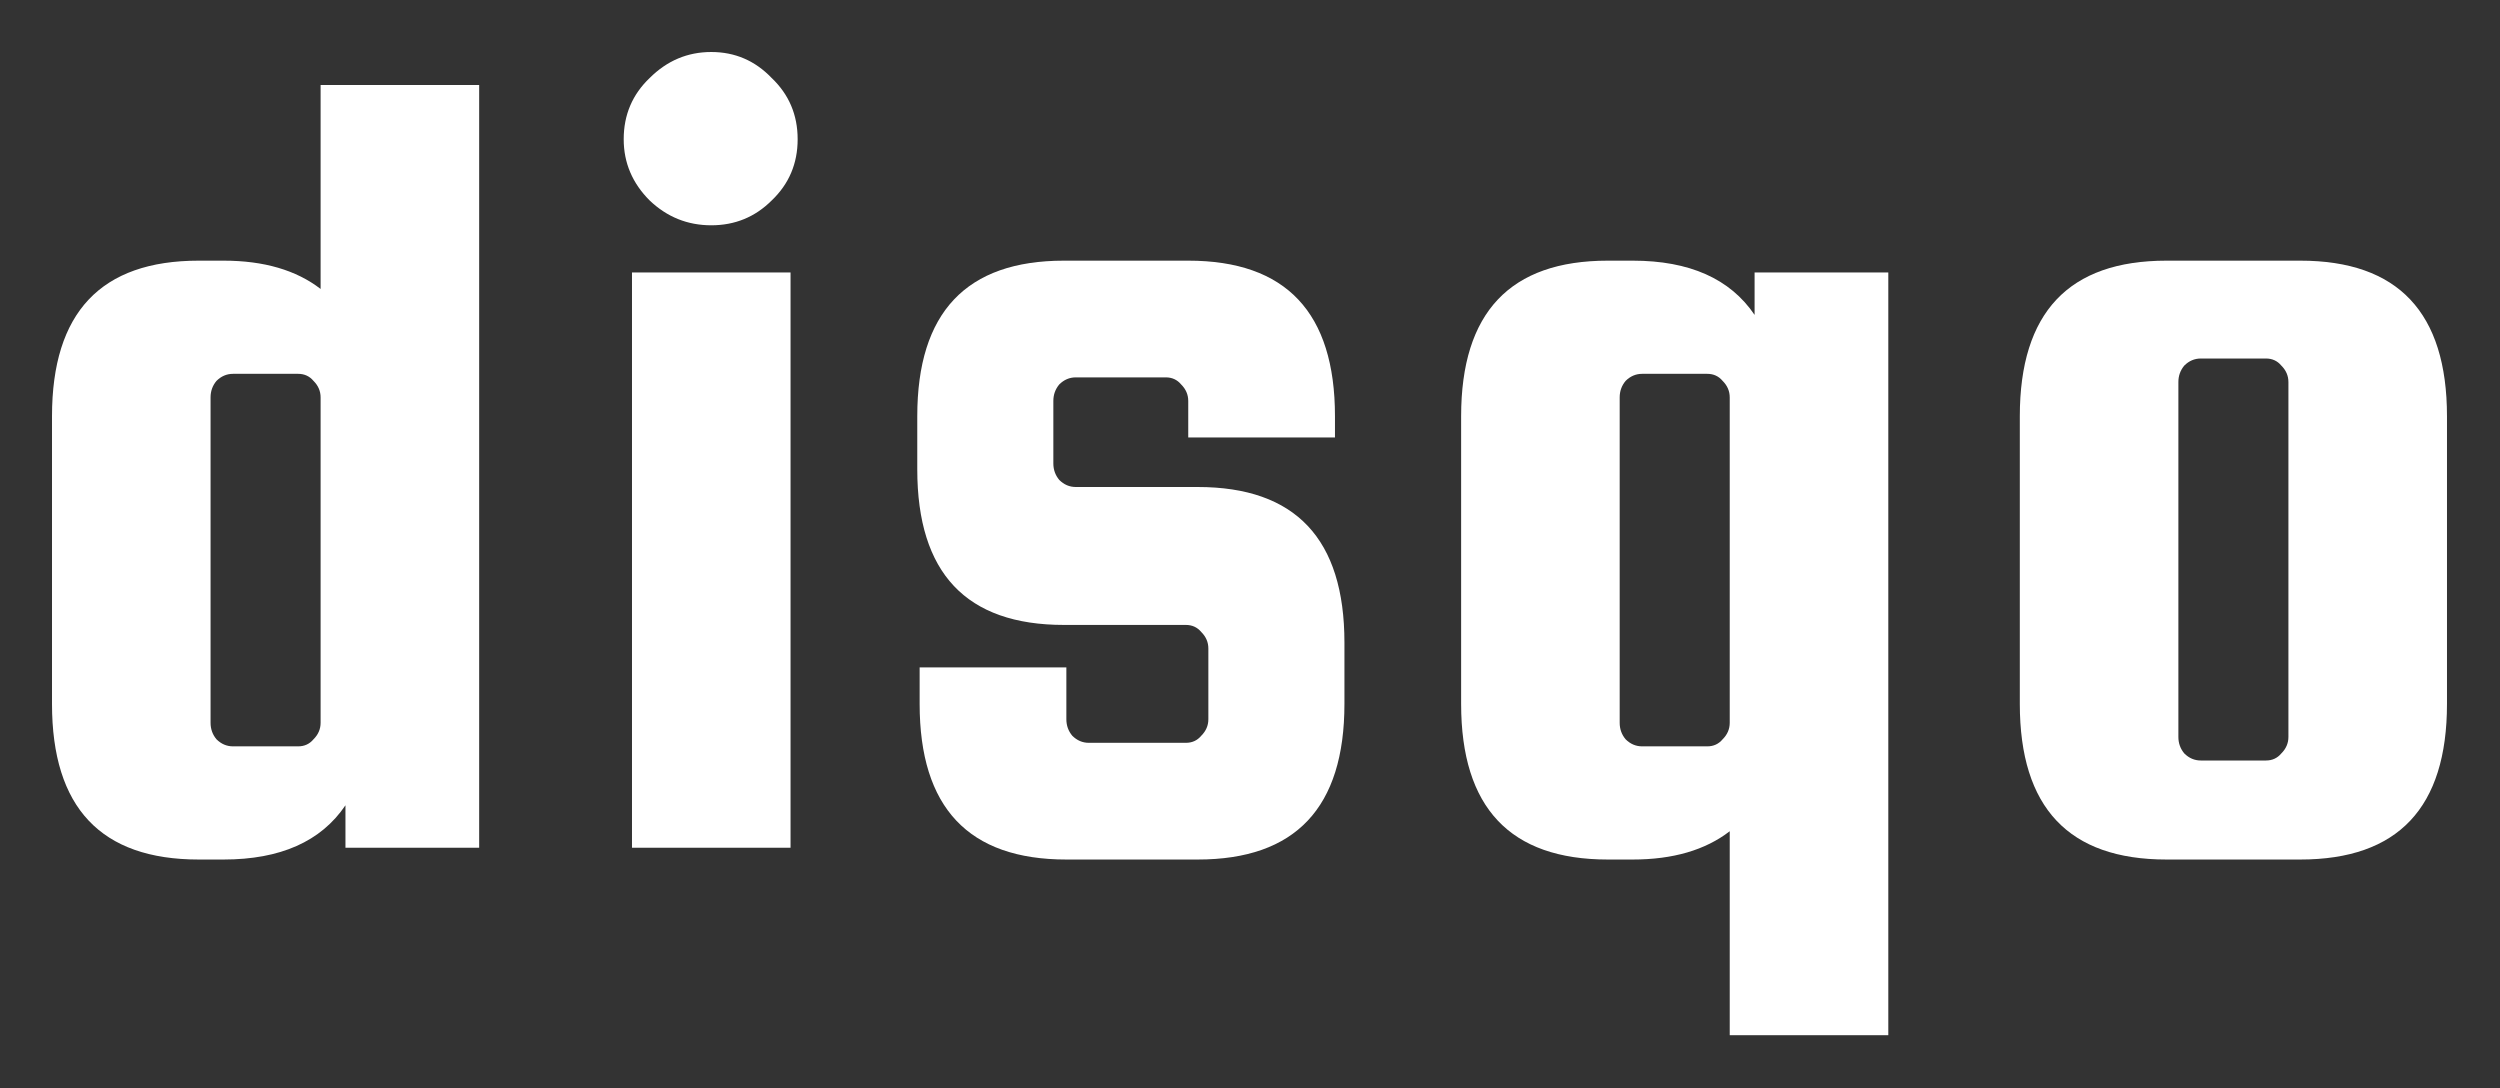
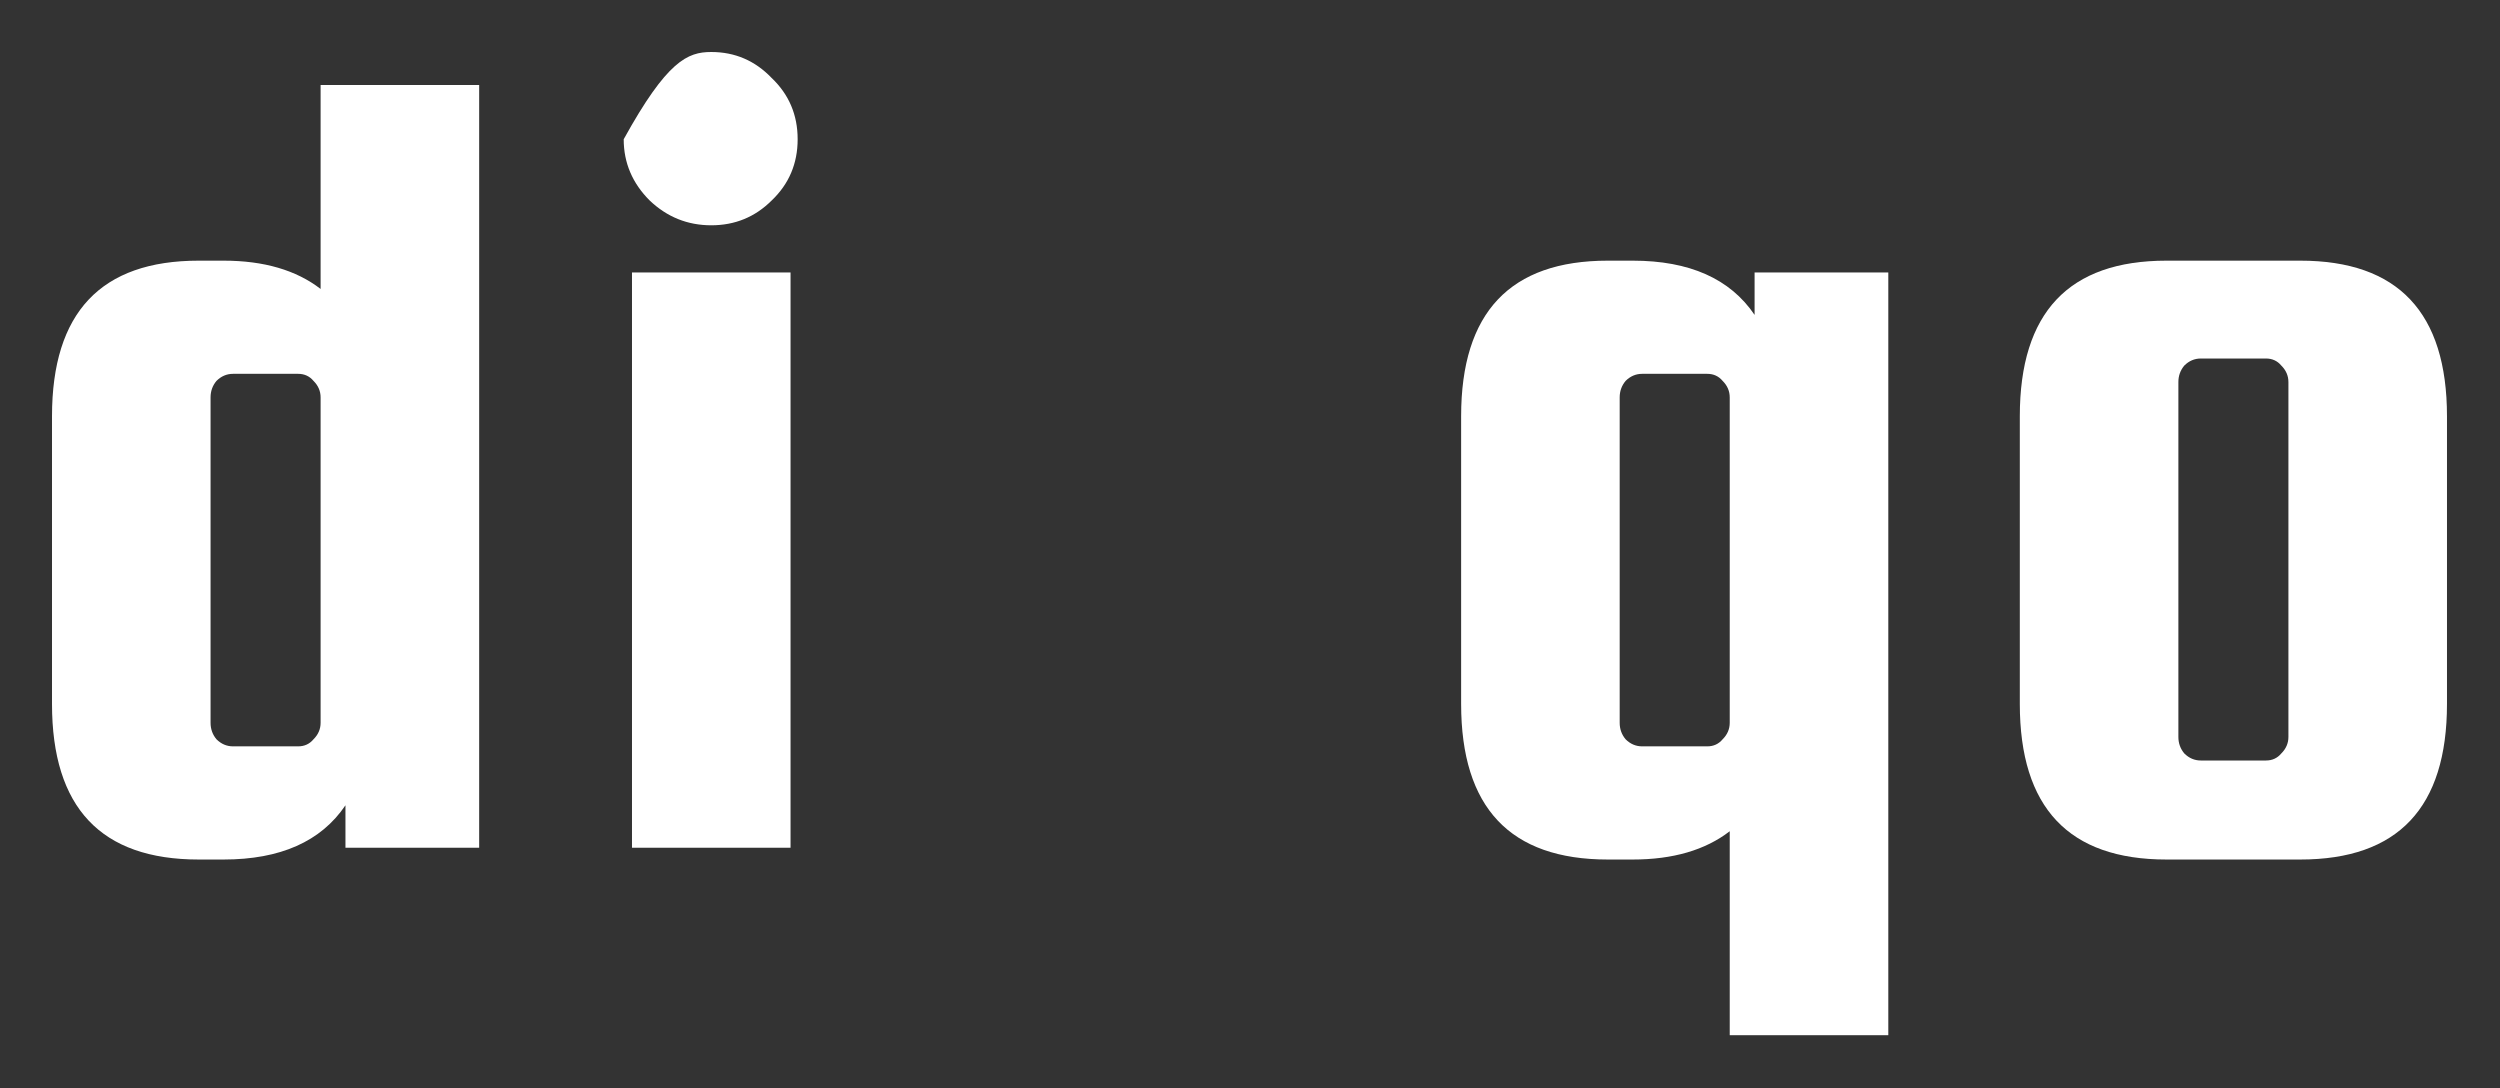
<svg xmlns="http://www.w3.org/2000/svg" width="1923" height="837" viewBox="0 0 1923 837" fill="none">
  <rect x="0" y="0" width="1923" height="837" fill="#333333" stroke="none" />
  <path d="M171.977 200.501C202.923 200.501 227.801 207.755 246.611 222.264V65.39H368.576V652.081H265.725V619.436C246.915 647.245 215.665 661.149 171.977 661.149H152.863C77.621 661.149 40 621.25 40 541.453V320.197C40 240.4 77.621 200.501 152.863 200.501H171.977ZM246.611 555.961V305.688C246.611 300.852 244.791 296.62 241.15 292.993C238.116 289.366 234.172 287.553 229.318 287.553H179.258C174.404 287.553 170.156 289.366 166.515 292.993C163.481 296.62 161.964 300.852 161.964 305.688V555.961C161.964 560.798 163.481 565.029 166.515 568.656C170.156 572.283 174.404 574.097 179.258 574.097H229.318C234.172 574.097 238.116 572.283 241.15 568.656C244.791 565.029 246.611 560.798 246.611 555.961Z" fill="white" />
-   <path d="M593.526 154.255C580.784 166.95 565.311 173.298 547.107 173.298C528.903 173.298 513.127 166.95 499.777 154.255C486.428 140.956 479.753 125.238 479.753 107.102C479.753 88.362 486.428 72.644 499.777 59.949C513.127 46.65 528.903 40 547.107 40C565.311 40 580.784 46.65 593.526 59.949C606.876 72.644 613.55 88.362 613.55 107.102C613.55 125.842 606.876 141.56 593.526 154.255ZM486.125 652.081V209.569H608.089V652.081H486.125Z" fill="white" />
-   <path d="M921.277 374.604C996.519 374.604 1034.14 414.503 1034.14 494.3V541.453C1034.14 621.25 996.519 661.149 921.277 661.149H820.247C745.005 661.149 707.384 621.25 707.384 541.453V513.342H820.247V553.241C820.247 558.077 821.764 562.309 824.798 565.936C828.439 569.563 832.686 571.377 837.541 571.377H912.176C917.03 571.377 920.974 569.563 924.008 565.936C927.649 562.309 929.469 558.077 929.469 553.241V498.834C929.469 493.998 927.649 489.766 924.008 486.139C920.974 482.512 917.03 480.698 912.176 480.698H818.427C743.185 480.698 705.564 440.799 705.564 361.002V320.197C705.564 240.4 743.185 200.501 818.427 200.501H913.996C989.238 200.501 1026.86 240.4 1026.86 320.197V336.519H913.996V308.409C913.996 303.572 912.176 299.341 908.535 295.714C905.501 292.087 901.557 290.273 896.702 290.273H827.529C822.674 290.273 818.427 292.087 814.786 295.714C811.752 299.341 810.235 303.572 810.235 308.409V356.468C810.235 361.305 811.752 365.536 814.786 369.163C818.427 372.791 822.674 374.604 827.529 374.604H921.277Z" fill="white" />
+   <path d="M593.526 154.255C580.784 166.95 565.311 173.298 547.107 173.298C528.903 173.298 513.127 166.95 499.777 154.255C486.428 140.956 479.753 125.238 479.753 107.102C513.127 46.65 528.903 40 547.107 40C565.311 40 580.784 46.65 593.526 59.949C606.876 72.644 613.55 88.362 613.55 107.102C613.55 125.842 606.876 141.56 593.526 154.255ZM486.125 652.081V209.569H608.089V652.081H486.125Z" fill="white" />
  <path d="M1255.88 661.149H1236.76C1161.52 661.149 1123.9 621.25 1123.9 541.453V320.197C1123.9 240.4 1161.52 200.501 1236.76 200.501H1255.88C1299.56 200.501 1330.81 214.405 1349.63 242.213V209.569H1452.48V796.26H1330.51V639.386C1311.7 653.894 1286.82 661.149 1255.88 661.149ZM1330.51 555.961V305.688C1330.51 300.852 1328.69 296.62 1325.05 292.993C1322.02 289.366 1318.07 287.553 1313.22 287.553H1263.16C1258.3 287.553 1254.06 289.366 1250.42 292.993C1247.38 296.62 1245.86 300.852 1245.86 305.688V555.961C1245.86 560.798 1247.38 565.029 1250.42 568.656C1254.06 572.283 1258.3 574.097 1263.16 574.097H1313.22C1318.07 574.097 1322.02 572.283 1325.05 568.656C1328.69 565.029 1330.51 560.798 1330.51 555.961Z" fill="white" />
  <path d="M1882.22 320.197V541.453C1882.22 621.25 1844.6 661.149 1769.35 661.149H1666.5C1591.26 661.149 1553.64 621.25 1553.64 541.453V320.197C1553.64 240.4 1591.26 200.501 1666.5 200.501H1769.35C1844.6 200.501 1882.22 240.4 1882.22 320.197ZM1760.25 566.843V293.9C1760.25 289.064 1758.43 284.832 1754.79 281.205C1751.76 277.578 1747.81 275.764 1742.96 275.764H1692.9C1688.04 275.764 1683.8 277.578 1680.16 281.205C1677.12 284.832 1675.61 289.064 1675.61 293.9V566.843C1675.61 571.679 1677.12 575.911 1680.16 579.538C1683.8 583.165 1688.04 584.979 1692.9 584.979H1742.96C1747.81 584.979 1751.76 583.165 1754.79 579.538C1758.43 575.911 1760.25 571.679 1760.25 566.843Z" fill="white" />
</svg>